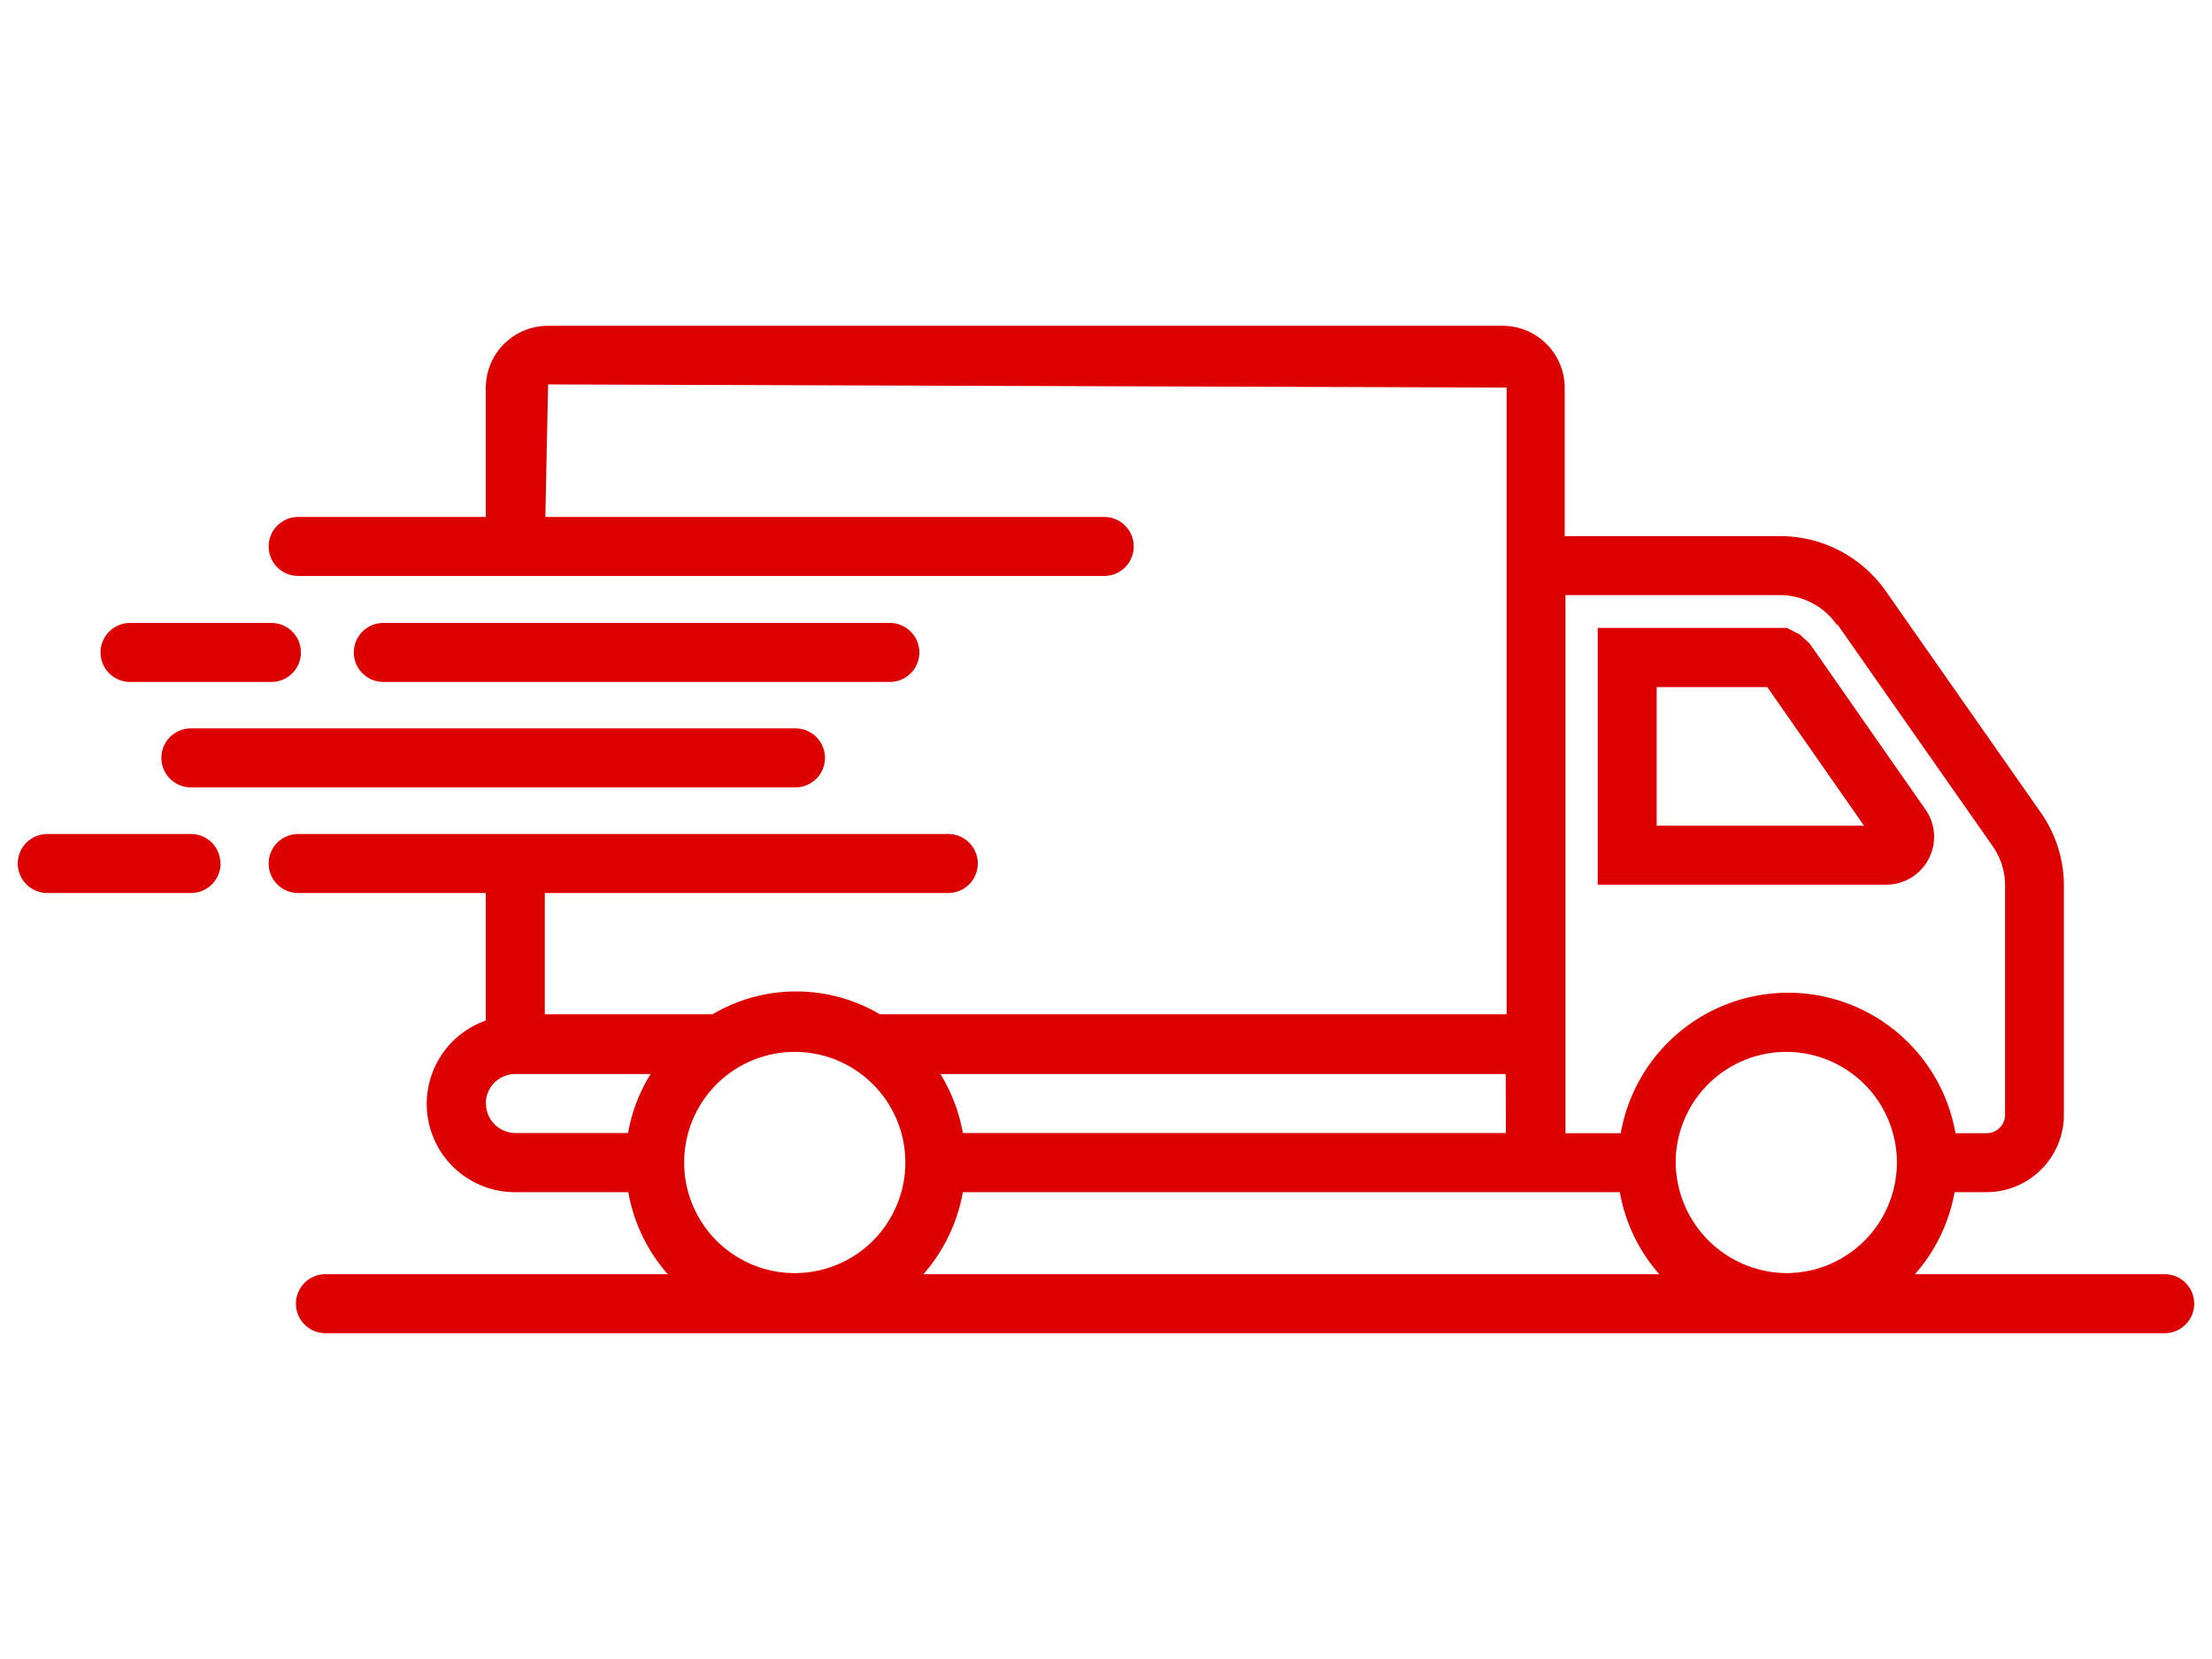
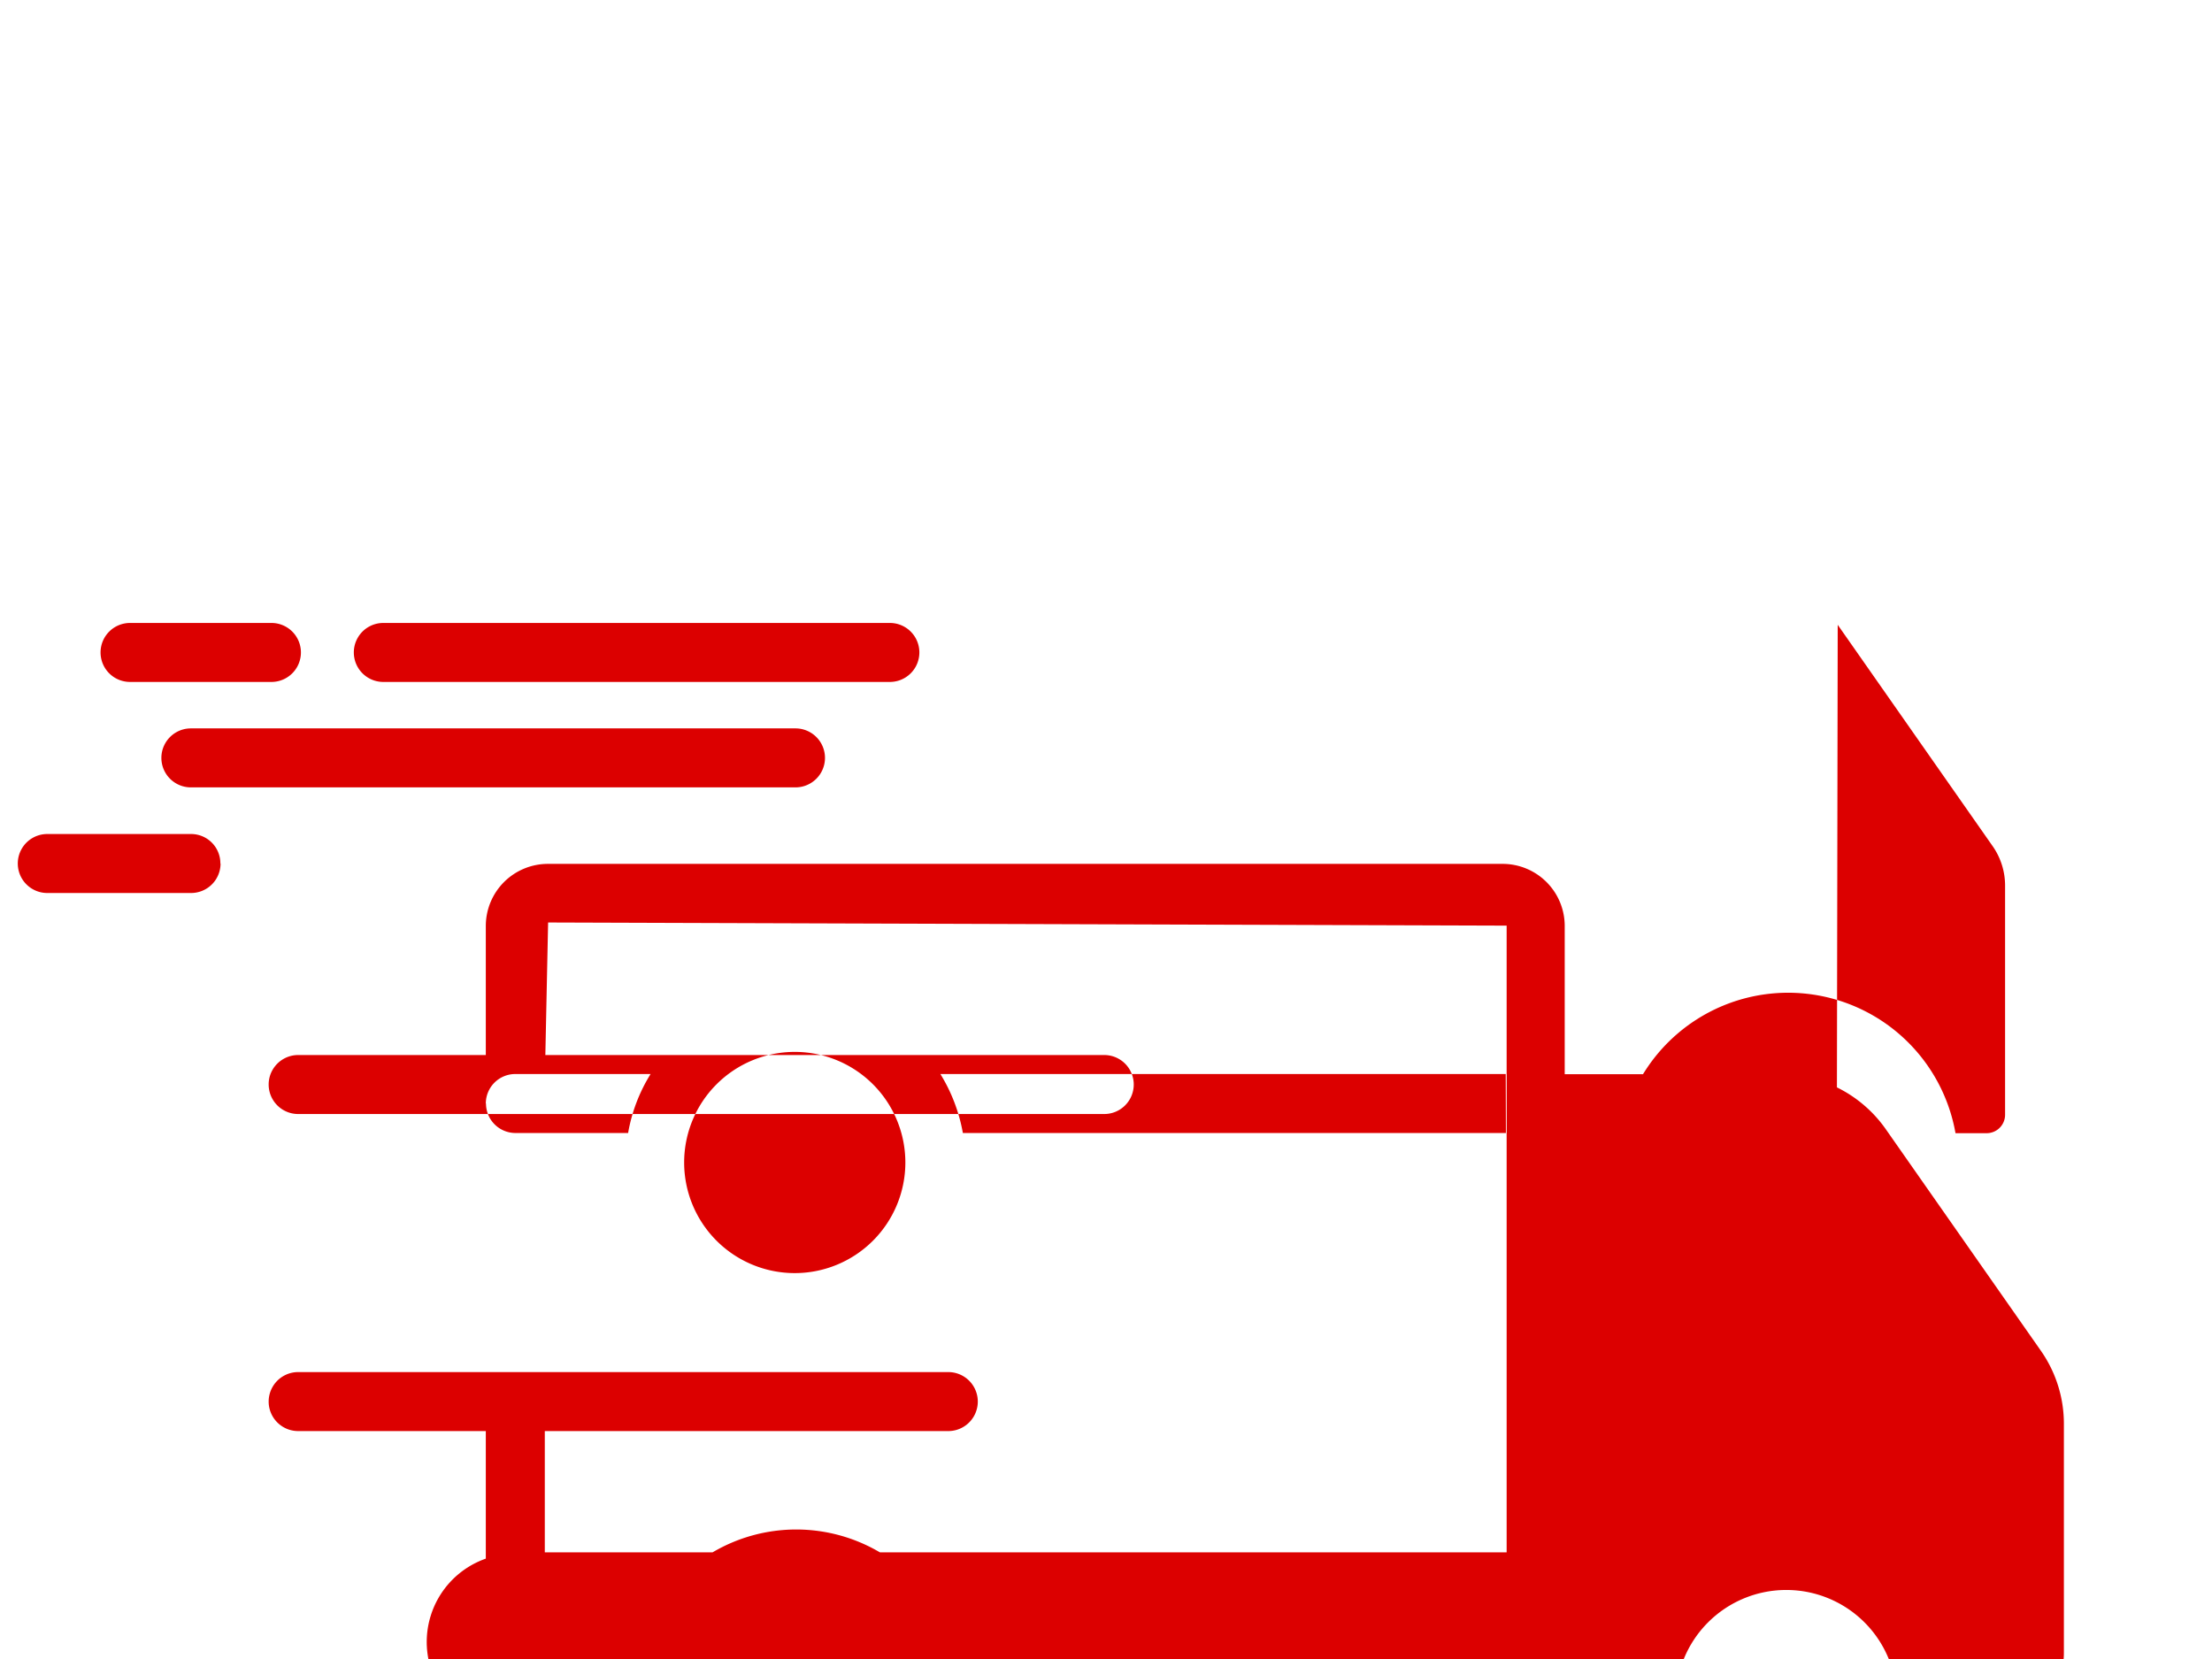
<svg xmlns="http://www.w3.org/2000/svg" xmlns:ns1="http://sodipodi.sourceforge.net/DTD/sodipodi-0.dtd" xmlns:ns2="http://www.inkscape.org/namespaces/inkscape" id="Layer_1" data-name="Layer 1" viewBox="0 0 120 90" version="1.1" ns1:docname="Road Freight Icon-01.svg" width="120" height="90" ns2:version="1.1.2 (b8e25be833, 2022-02-05)">
  <defs id="defs4">
    <style id="style2">.cls-1{fill:#dc0000;}</style>
  </defs>
-   <path class="cls-1" d="m 11.965,46.845 a 1.6,1.6 0 0 1 -1.6,1.6 h -7.8 a 1.6,1.6 0 0 1 0,-3.2 h 7.79 a 1.59,1.59 0 0 1 1.6,1.6 m -6.5,-11.45 a 1.6,1.6 0 0 1 1.6,-1.6 h 7.67 a 1.6,1.6 0 1 1 0,3.2 h -7.67 a 1.6,1.6 0 0 1 -1.6,-1.6 m 4.9,4.12 h 32.8 a 1.6,1.6 0 0 1 0,3.2 h -32.8 a 1.6,1.6 0 0 1 0,-3.2 m 10.44,-2.52 a 1.6,1.6 0 1 1 0,-3.2 h 27.48 a 1.6,1.6 0 0 1 0,3.2 z m 16.32,26.07 a 6,6 0 1 1 6,6 6,6 0 0 1 -6,-6 m -10.76,-3.2 a 1.6,1.6 0 0 1 1.6,-1.6 h 7.34 a 8.94,8.94 0 0 0 -1.22,3.2 h -6.11 a 1.6,1.6 0 0 1 -1.6,-1.6 m 55.33,1.6 h -29.46 a 9.13,9.13 0 0 0 -1.22,-3.2 h 30.67 z m 18,-27.57 8.4,12 a 3.73,3.73 0 0 1 0.68,2.15 v 12.43 a 1,1 0 0 1 -1,1 h -1.69 a 9.22,9.22 0 0 0 -18.16,0 h -3 v -29.19 h 11.63 a 3.75,3.75 0 0 1 3.09,1.61 m -8.74,29.17 a 6,6 0 1 1 6,6 6.06,6.06 0 0 1 -6,-6 m -38.67,1.61 h 35.64 a 9.13,9.13 0 0 0 2.14,4.45 h -39.92 a 9.22,9.22 0 0 0 2.14,-4.45 m 65.2,4.45 h -13.55 a 9.14,9.14 0 0 0 2.15,-4.45 h 1.69 a 4.2,4.2 0 0 0 4.24,-4.2 v -12.39 a 6.9,6.9 0 0 0 -1.25,-4 l -8.4,-12 a 7,7 0 0 0 -5.72,-3 h -11.71 v -8 a 3.37,3.37 0 0 0 -3.38,-3.41 h -51.77 a 3.37,3.37 0 0 0 -3.38,3.37 v 7 h -10.18 a 1.6,1.6 0 0 0 0,3.2 h 43.73 a 1.6,1.6 0 1 0 0,-3.2 h -30.32 l 0.15,-7.19 52,0.17 v 34 h -34 a 8.93,8.93 0 0 0 -9.08,0 h -9.1 v -6.58 h 21.89 a 1.6,1.6 0 0 0 0,-3.2 h -35.27 a 1.6,1.6 0 0 0 0,3.2 h 10.18 v 6.92 a 4.79,4.79 0 0 0 1.61,9.31 h 6.12 a 9.13,9.13 0 0 0 2.14,4.45 h -18.57 a 1.6,1.6 0 0 0 0,3.2 h 99.78 a 1.6,1.6 0 0 0 0,-3.2 m -27.56,-24.33 v -7.52 h 6 l 5.25,7.52 z m 14.75,1.81 a 2.58,2.58 0 0 0 -0.17,-2.69 l -6.28,-9 -0.53,-0.49 -0.7,-0.36 h -10.27 v 13.93 h 15.65 a 2.6,2.6 0 0 0 2.3,-1.39" id="path6" />
+   <path class="cls-1" d="m 11.965,46.845 a 1.6,1.6 0 0 1 -1.6,1.6 h -7.8 a 1.6,1.6 0 0 1 0,-3.2 h 7.79 a 1.59,1.59 0 0 1 1.6,1.6 m -6.5,-11.45 a 1.6,1.6 0 0 1 1.6,-1.6 h 7.67 a 1.6,1.6 0 1 1 0,3.2 h -7.67 a 1.6,1.6 0 0 1 -1.6,-1.6 m 4.9,4.12 h 32.8 a 1.6,1.6 0 0 1 0,3.2 h -32.8 a 1.6,1.6 0 0 1 0,-3.2 m 10.44,-2.52 a 1.6,1.6 0 1 1 0,-3.2 h 27.48 a 1.6,1.6 0 0 1 0,3.2 z m 16.32,26.07 a 6,6 0 1 1 6,6 6,6 0 0 1 -6,-6 m -10.76,-3.2 a 1.6,1.6 0 0 1 1.6,-1.6 h 7.34 a 8.94,8.94 0 0 0 -1.22,3.2 h -6.11 a 1.6,1.6 0 0 1 -1.6,-1.6 m 55.33,1.6 h -29.46 a 9.13,9.13 0 0 0 -1.22,-3.2 h 30.67 z m 18,-27.57 8.4,12 a 3.73,3.73 0 0 1 0.68,2.15 v 12.43 a 1,1 0 0 1 -1,1 h -1.69 a 9.22,9.22 0 0 0 -18.16,0 h -3 h 11.63 a 3.75,3.75 0 0 1 3.09,1.61 m -8.74,29.17 a 6,6 0 1 1 6,6 6.06,6.06 0 0 1 -6,-6 m -38.67,1.61 h 35.64 a 9.13,9.13 0 0 0 2.14,4.45 h -39.92 a 9.22,9.22 0 0 0 2.14,-4.45 m 65.2,4.45 h -13.55 a 9.14,9.14 0 0 0 2.15,-4.45 h 1.69 a 4.2,4.2 0 0 0 4.24,-4.2 v -12.39 a 6.9,6.9 0 0 0 -1.25,-4 l -8.4,-12 a 7,7 0 0 0 -5.72,-3 h -11.71 v -8 a 3.37,3.37 0 0 0 -3.38,-3.41 h -51.77 a 3.37,3.37 0 0 0 -3.38,3.37 v 7 h -10.18 a 1.6,1.6 0 0 0 0,3.2 h 43.73 a 1.6,1.6 0 1 0 0,-3.2 h -30.32 l 0.15,-7.19 52,0.17 v 34 h -34 a 8.93,8.93 0 0 0 -9.08,0 h -9.1 v -6.58 h 21.89 a 1.6,1.6 0 0 0 0,-3.2 h -35.27 a 1.6,1.6 0 0 0 0,3.2 h 10.18 v 6.92 a 4.79,4.79 0 0 0 1.61,9.31 h 6.12 a 9.13,9.13 0 0 0 2.14,4.45 h -18.57 a 1.6,1.6 0 0 0 0,3.2 h 99.78 a 1.6,1.6 0 0 0 0,-3.2 m -27.56,-24.33 v -7.52 h 6 l 5.25,7.52 z m 14.75,1.81 a 2.58,2.58 0 0 0 -0.17,-2.69 l -6.28,-9 -0.53,-0.49 -0.7,-0.36 h -10.27 v 13.93 h 15.65 a 2.6,2.6 0 0 0 2.3,-1.39" id="path6" />
</svg>